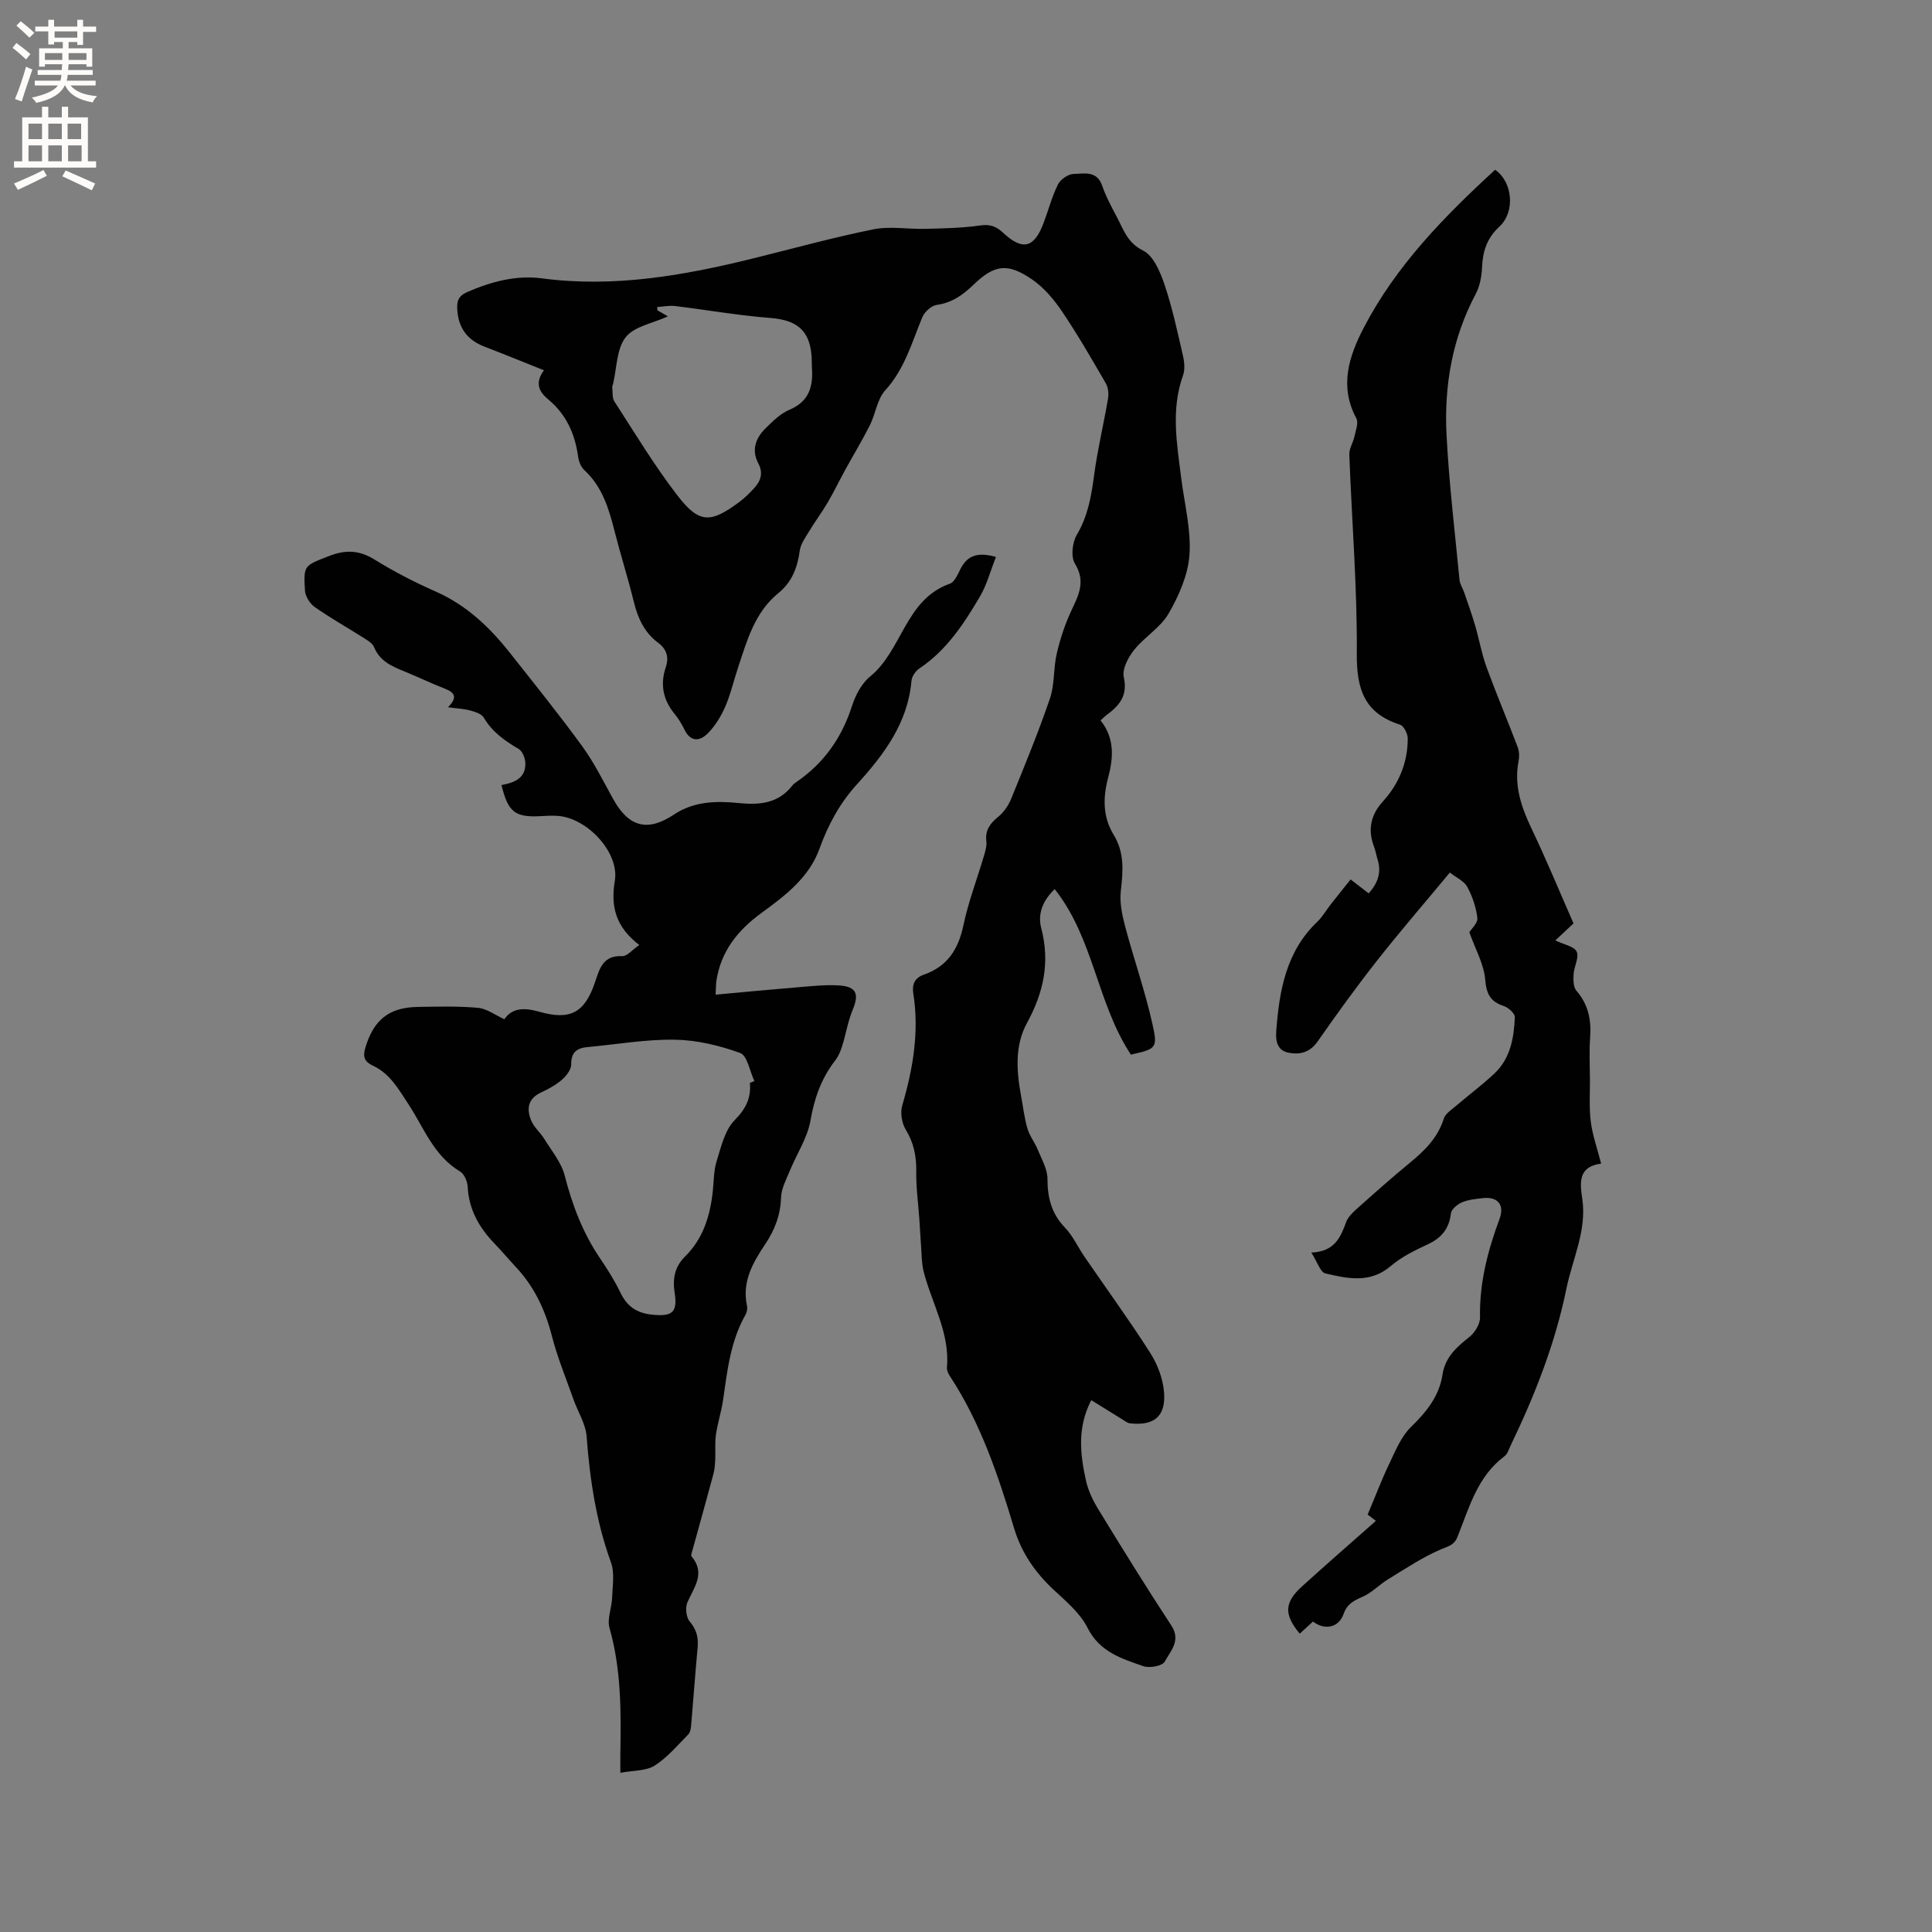
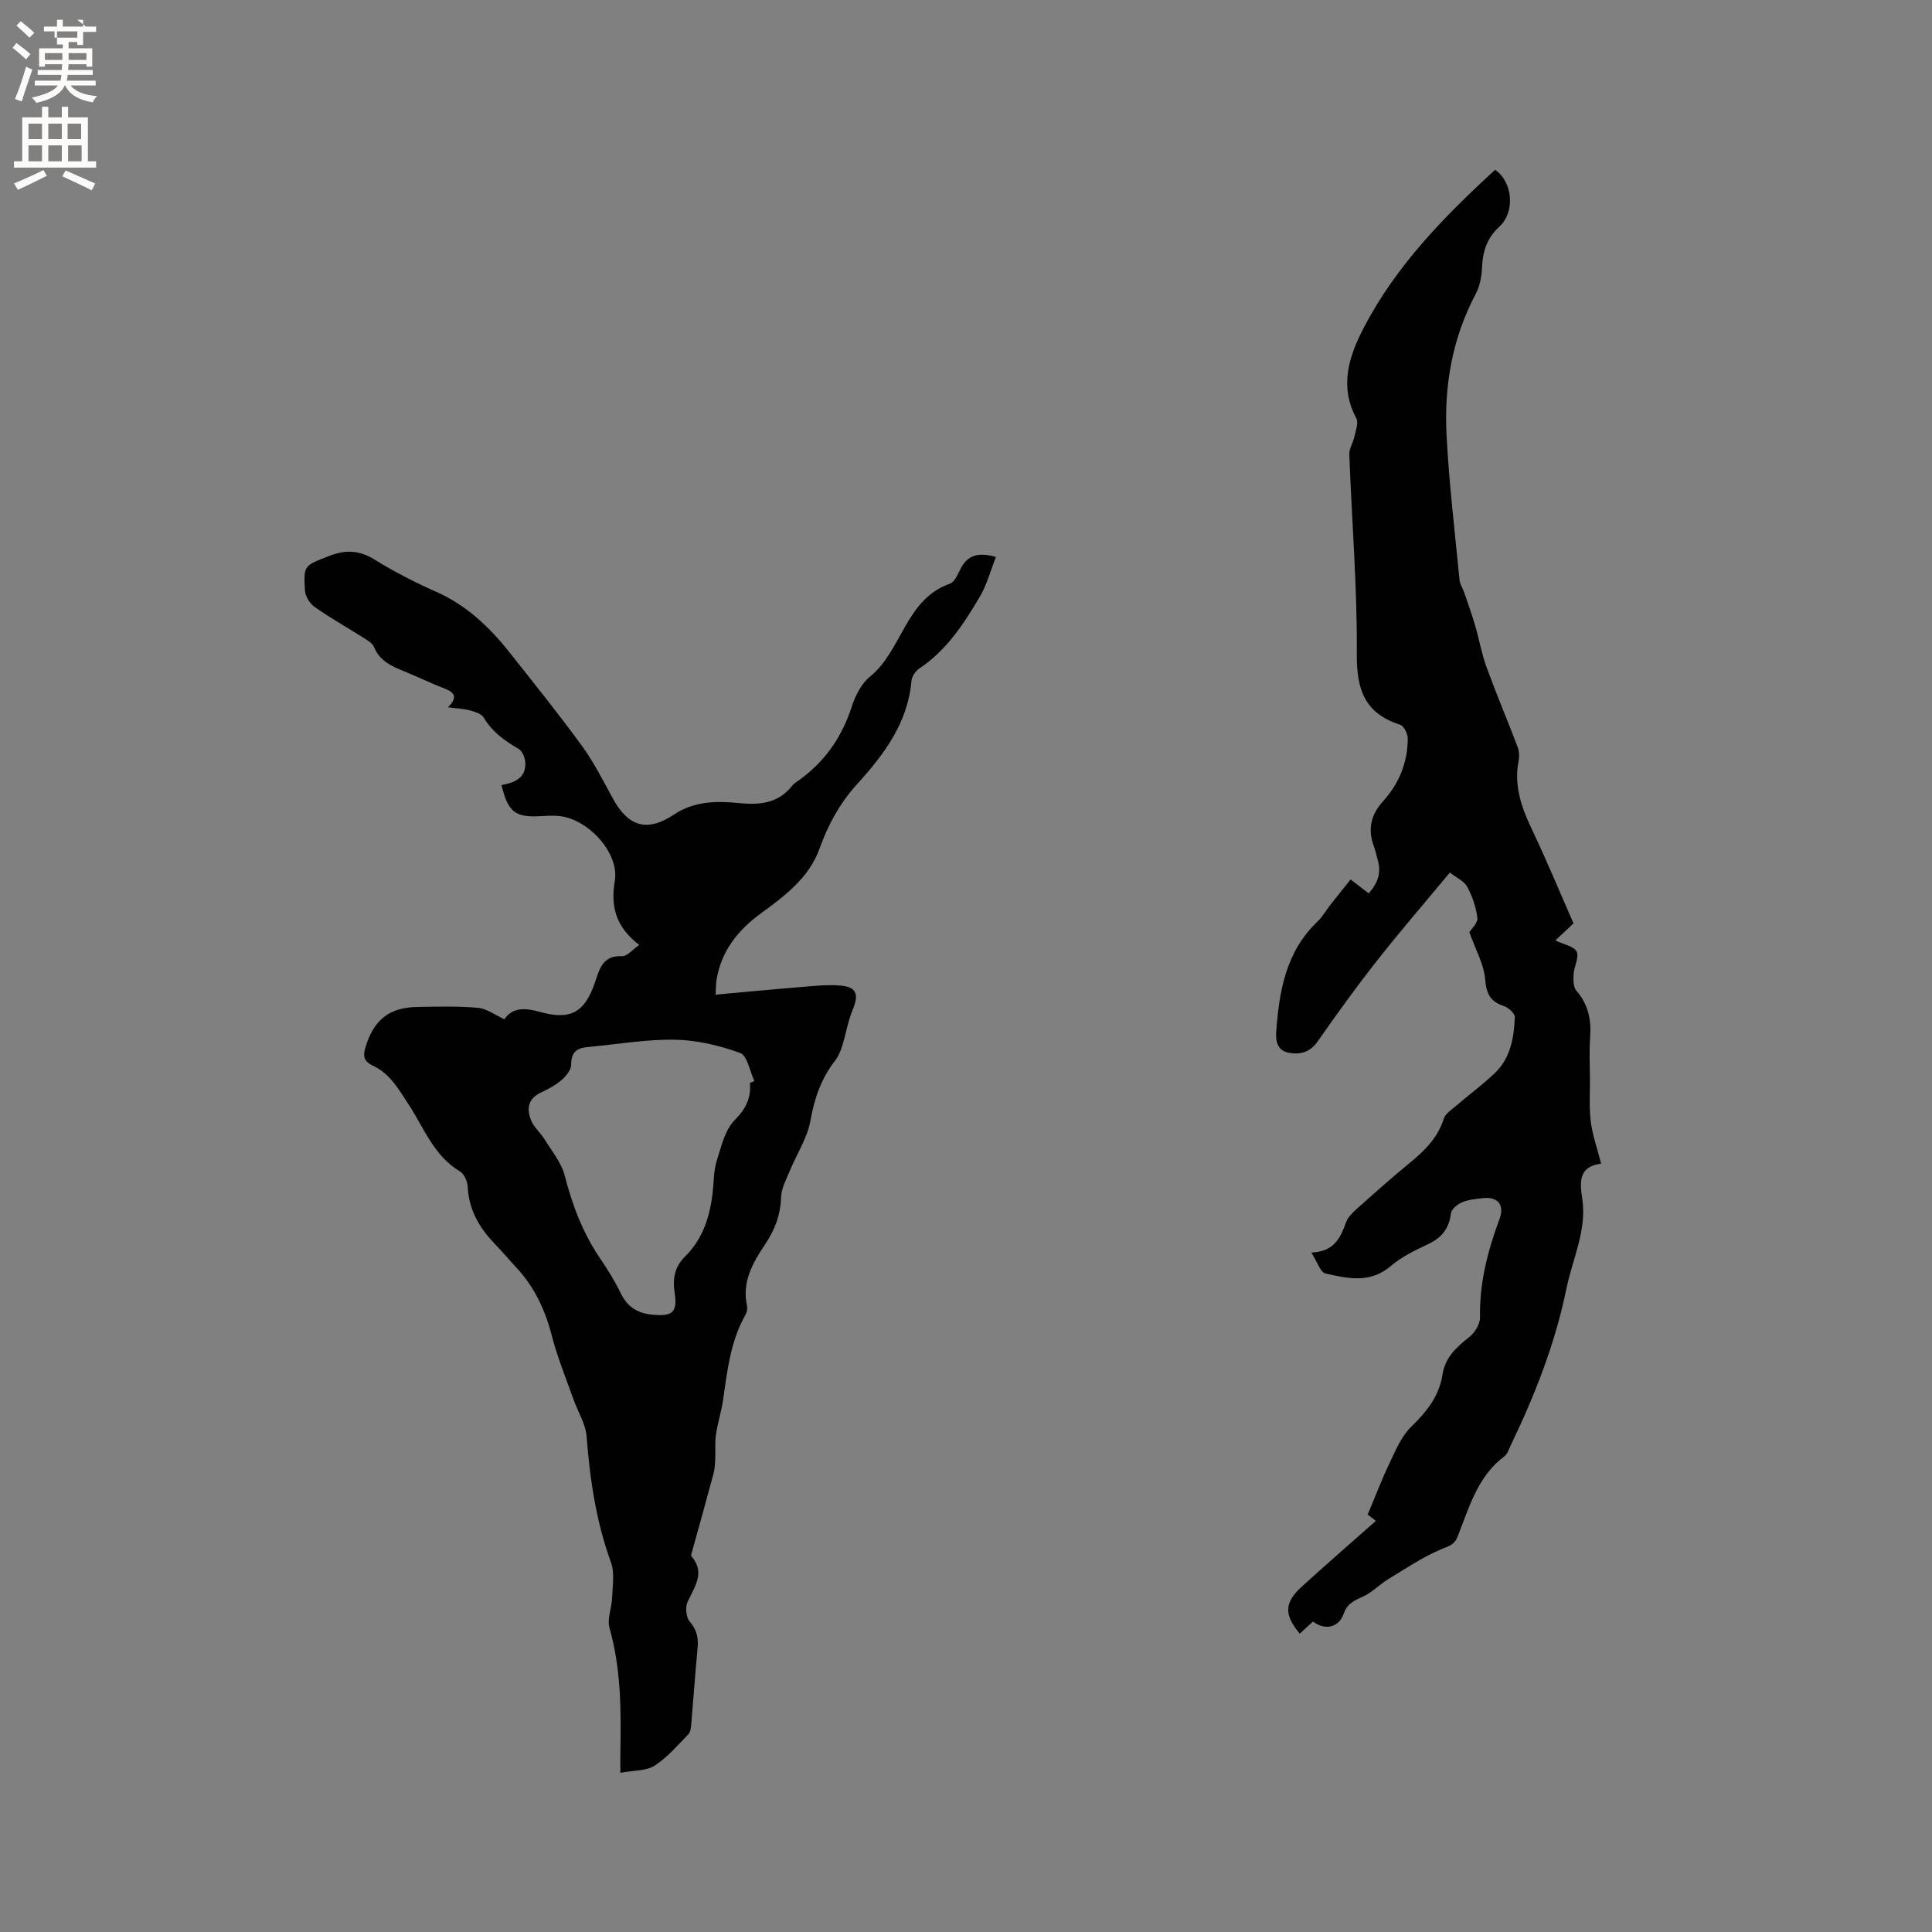
<svg xmlns="http://www.w3.org/2000/svg" enable-background="new 0 0 400 400" viewBox="0 0 400 400">
  <rect x="0" y="0" width="400" height="400" fill="#808080" stroke="none" />
  <g fill="#010102">
-     <path d="m234.14 218.35c-7.04-10.65-7.66-24.03-15.78-34.27-2.45 2.34-3.56 5.13-2.79 8.06 1.86 7.08.5 13.36-2.96 19.69-2.5 4.57-2.18 9.84-1.23 14.94.43 2.29.69 4.63 1.33 6.86.45 1.54 1.53 2.89 2.14 4.39.81 1.98 2.02 4.04 2.02 6.06-.01 3.92.84 7.19 3.63 10.1 1.65 1.72 2.68 4.04 4.05 6.04 4.54 6.62 9.27 13.11 13.59 19.88 1.51 2.37 2.63 5.32 2.86 8.1.42 5.05-2.07 7.05-7.07 6.48-.57-.07-1.11-.53-1.63-.85-2.05-1.26-4.09-2.53-6.36-3.94-2.94 5.63-2.32 11.17-1.1 16.66.47 2.12 1.48 4.2 2.63 6.06 4.92 8.04 9.88 16.07 15.05 23.95 2.05 3.13-.2 5.27-1.36 7.45-.48.9-3.14 1.41-4.42.96-4.51-1.56-9.07-2.94-11.58-7.95-1.5-3-4.36-5.41-6.9-7.77-3.89-3.61-6.75-7.68-8.31-12.86-3.29-10.96-6.93-21.81-13.29-31.49-.33-.51-.66-1.18-.61-1.75.65-7.19-3.13-13.28-4.82-19.89-.43-1.69-.4-3.49-.53-5.25-.15-1.88-.23-3.76-.36-5.63-.23-3.26-.69-6.53-.64-9.79.05-3.17-.49-5.96-2.18-8.72-.82-1.34-1.16-3.5-.72-4.99 2.23-7.61 3.54-15.25 2.29-23.17-.31-1.97.32-3.27 2.21-3.93 4.87-1.7 7.13-5.27 8.17-10.23 1.02-4.85 2.82-9.53 4.23-14.3.3-1 .63-2.09.51-3.09-.27-2.3.78-3.68 2.47-5.06 1.16-.94 2.12-2.36 2.69-3.76 2.79-6.86 5.62-13.73 8.01-20.73 1-2.94.7-6.29 1.42-9.35.71-3.03 1.7-6.04 3.02-8.85 1.52-3.23 3-6.04.72-9.74-.87-1.42-.52-4.38.41-5.96 2.31-3.9 3-8.03 3.58-12.38.71-5.31 1.98-10.54 2.88-15.83.17-1 .03-2.28-.47-3.15-2.92-5.03-5.82-10.08-9.07-14.89-1.68-2.48-3.76-4.94-6.2-6.61-5.07-3.47-7.77-3.08-12.13 1.11-2.19 2.11-4.44 3.73-7.6 4.17-1.11.15-2.52 1.44-2.98 2.54-2.18 5.24-3.65 10.73-7.68 15.14-1.67 1.83-1.99 4.84-3.17 7.2-1.55 3.1-3.36 6.07-5.03 9.11-1.25 2.28-2.38 4.63-3.69 6.87-1.19 2.03-2.61 3.93-3.83 5.95-.78 1.3-1.79 2.65-1.98 4.07-.47 3.51-1.63 6.52-4.43 8.79-4.89 3.98-6.47 9.77-8.34 15.4-.9 2.71-1.54 5.53-2.67 8.14-.87 1.99-2.09 3.96-3.6 5.5-1.61 1.63-3.55 1.86-4.83-.78-.55-1.14-1.22-2.25-2.02-3.23-2.42-2.93-3.05-6.12-1.84-9.72.67-2.01.21-3.69-1.57-5.01-2.85-2.12-4.22-5.09-5.05-8.49-1.21-4.93-2.76-9.78-4.01-14.71-1.18-4.65-2.54-9.15-6.24-12.57-.71-.65-1.16-1.82-1.29-2.81-.65-4.67-2.43-8.69-6.12-11.77-1.84-1.53-2.98-3.3-.96-6.09-4.28-1.71-8.26-3.34-12.27-4.88-3.68-1.41-5.52-3.98-5.68-7.94-.07-1.75.43-2.65 2.07-3.37 4.95-2.17 10.15-3.54 15.46-2.84 14.91 1.97 29.32-.57 43.66-4.11 8.32-2.05 16.59-4.35 24.98-6.04 3.44-.69 7.14-.01 10.71-.1 3.8-.1 7.63-.16 11.38-.7 2.05-.29 3.32.17 4.76 1.51 4.05 3.77 6.43 3.16 8.38-2.01 1.01-2.67 1.72-5.47 2.99-8.01.52-1.05 2.14-2.15 3.27-2.16 2.12-.03 4.76-.75 5.86 2.4.79 2.29 1.96 4.46 3.1 6.61 1.36 2.58 2.15 5.26 5.39 6.86 2.14 1.06 3.55 4.42 4.43 7.04 1.62 4.8 2.68 9.79 3.82 14.74.3 1.3.44 2.86.01 4.07-2.55 7.1-1.25 14.21-.36 21.34.66 5.26 2.05 10.57 1.7 15.76-.28 4.17-2.18 8.48-4.31 12.18-1.68 2.93-5.01 4.86-7.18 7.58-1.22 1.53-2.48 3.96-2.11 5.62.84 3.77-.86 5.81-3.46 7.75-.42.31-.79.69-1.36 1.19 2.93 3.63 2.69 7.7 1.59 11.81-1.1 4.14-1.16 8.15 1.15 11.91 2.26 3.69 1.92 7.56 1.46 11.63-.27 2.38.28 4.95.9 7.31 1.81 6.82 4.18 13.51 5.69 20.39 1.1 4.87.65 4.97-4.5 6.15zm-95.86-152.85c-3.14 1.44-6.99 2.07-8.75 4.33-1.89 2.43-1.82 6.39-2.61 9.69-.05.21-.18.42-.16.61.11 1.01-.05 2.23.45 3 4.25 6.56 8.29 13.3 13.06 19.47 4.5 5.83 6.83 5.77 12.84 1.3 1.1-.82 2.08-1.81 3.01-2.81 1.4-1.5 1.94-3.15.88-5.16-1.46-2.75-.56-5.21 1.47-7.22 1.5-1.48 3.11-3.09 4.99-3.88 4.08-1.72 4.92-4.83 4.64-8.7-.05-.74-.02-1.48-.06-2.22-.34-5.48-3.03-7.65-8.54-8.08-6.6-.51-13.16-1.67-19.74-2.47-1.21-.15-2.46.13-3.69.21.01.22.02.45.03.67.7.4 1.39.8 2.18 1.26z" />
    <path d="m206.2 115.31c-1.14 2.88-1.87 5.74-3.3 8.17-3.33 5.66-6.92 11.16-12.57 14.93-.78.52-1.54 1.64-1.62 2.55-.76 8.76-5.71 15.28-11.31 21.45-3.54 3.9-5.95 8.35-7.74 13.32-2.13 5.93-7.08 9.7-11.96 13.25-4.95 3.6-8.45 7.95-9.38 14.11-.09.62-.08 1.26-.16 2.84 5.93-.54 11.66-1.09 17.4-1.56 2.74-.22 5.51-.53 8.23-.34 3.54.24 4.11 1.79 2.75 5.04-.99 2.37-1.39 4.97-2.16 7.44-.33 1.07-.78 2.18-1.46 3.05-2.87 3.69-4.31 7.79-5.12 12.43-.63 3.6-2.84 6.91-4.27 10.39-.74 1.8-1.76 3.67-1.82 5.53-.12 3.66-1.3 6.74-3.31 9.73-2.55 3.8-4.82 7.77-3.74 12.71.12.57-.01 1.32-.3 1.83-3.13 5.49-3.78 11.61-4.66 17.7-.35 2.4-1.12 4.73-1.47 7.13-.25 1.7-.07 3.47-.15 5.2-.05 1-.12 2.03-.38 2.99-1.47 5.47-3 10.93-4.51 16.39-.05.2-.13.5-.03.62 2.97 3.48.57 6.35-.82 9.49-.49 1.09-.3 3.12.44 3.99 1.46 1.71 1.85 3.39 1.65 5.5-.5 5.27-.86 10.56-1.32 15.84-.06.71-.16 1.61-.61 2.06-2.23 2.26-4.33 4.78-6.96 6.46-1.76 1.12-4.32.97-7.1 1.49 0-1.9-.02-3.02 0-4.14.15-8.69.17-17.34-2.25-25.85-.53-1.87.46-4.13.54-6.22.08-2.46.56-5.15-.23-7.34-3.08-8.46-4.37-17.18-5.05-26.1-.2-2.61-1.82-5.1-2.72-7.67-1.54-4.36-3.32-8.66-4.47-13.13-1.38-5.36-3.61-10.14-7.39-14.19-1.52-1.63-2.95-3.34-4.49-4.94-3.18-3.3-5.31-7.02-5.55-11.75-.06-1.11-.71-2.65-1.58-3.17-5.45-3.23-7.49-9.07-10.69-13.93-2.07-3.15-3.81-6.31-7.35-7.97-1.68-.79-2.17-1.74-1.57-3.73 1.73-5.74 4.84-8.35 10.93-8.44 4.13-.06 8.29-.18 12.39.19 1.81.16 3.52 1.48 5.47 2.36 1.64-2.44 4.23-2.4 7.26-1.54 6.42 1.82 9.41.19 11.55-6.27.95-2.86 1.69-5.42 5.57-5.25 1.03.05 2.12-1.34 3.54-2.31-4.76-3.66-5.98-7.81-5.06-13.26 1-5.91-5.76-13.08-11.84-13.47-1.16-.08-2.33-.02-3.49.05-5.31.3-6.77-.81-8.13-6.43 2.55-.47 5-1.34 4.94-4.5-.02-1.03-.59-2.52-1.39-2.98-2.87-1.68-5.46-3.5-7.21-6.47-.46-.79-1.79-1.21-2.81-1.49-1.28-.36-2.66-.4-4.61-.67 2.13-2.14 1.29-3.09-.65-3.85-2.86-1.11-5.62-2.46-8.47-3.61-2.58-1.05-5.01-2.12-6.19-5-.35-.85-1.47-1.47-2.34-2.02-3.31-2.1-6.74-4.02-9.94-6.27-1-.71-1.95-2.21-2.02-3.4-.33-5.33-.14-5.14 4.95-7.15 3.43-1.35 6.28-1.25 9.47.73 4.04 2.5 8.31 4.7 12.66 6.62 6.32 2.79 11.1 7.32 15.28 12.6 5.06 6.4 10.19 12.76 14.99 19.35 2.48 3.4 4.38 7.23 6.42 10.93 3.21 5.85 7.11 6.96 12.63 3.28 4.18-2.78 8.84-2.84 13.48-2.37 4.36.44 8.2.03 11.07-3.69.19-.25.46-.44.72-.62 5.72-3.89 9.45-9.16 11.57-15.75.72-2.23 1.98-4.69 3.74-6.12 6.69-5.42 7.3-16 16.54-19.24.97-.34 1.62-1.92 2.19-3.04 1.37-2.69 3.41-3.62 7.35-2.5zm-50.94 108.88.93-.36c-.96-2.02-1.46-5.28-2.95-5.82-4.29-1.56-8.97-2.68-13.52-2.75-6-.1-12.02.97-18.04 1.52-2.22.2-3.43 1.04-3.42 3.59.01 1.08-1.01 2.39-1.92 3.18-1.26 1.09-2.8 1.93-4.33 2.64-2.76 1.28-3.01 3.45-2.03 5.81.59 1.41 1.9 2.49 2.72 3.82 1.52 2.47 3.53 4.87 4.22 7.58 1.57 6.12 3.75 11.86 7.3 17.1 1.54 2.28 3.03 4.62 4.22 7.1 1.36 2.85 3.33 4.24 6.52 4.58 4.16.44 5.37-.39 4.72-4.5-.46-2.95.01-5.43 2.17-7.55 3.73-3.69 5.16-8.37 5.72-13.43.23-2.11.18-4.31.8-6.29.93-2.96 1.69-6.42 3.72-8.48 2.33-2.36 3.44-4.58 3.17-7.74z" />
    <path d="m325.78 191.18c-1.51 1.41-2.69 2.52-3.76 3.52 1.8.88 3.9 1.23 4.41 2.33.55 1.18-.53 3.04-.63 4.63-.07 1.15-.09 2.68.56 3.43 2.48 2.86 3.13 6.06 2.86 9.7-.21 2.85-.06 5.72-.04 8.59.02 2.97-.19 5.97.18 8.89.36 2.8 1.34 5.52 2.14 8.65-4.71.6-4.43 3.79-3.91 7.25.98 6.55-2.01 12.44-3.28 18.62-2.32 11.38-6.54 22.09-11.56 32.51-.36.76-.63 1.72-1.24 2.18-5.65 4.2-7.34 10.69-9.76 16.73-.68 1.7-1.83 1.89-3.34 2.53-3.87 1.64-7.43 4.04-11.05 6.25-1.81 1.11-3.33 2.76-5.24 3.6-1.81.8-3.21 1.45-3.94 3.56-.99 2.84-3.91 3.45-6.34 1.57-.9.82-1.82 1.66-2.74 2.51-3.29-3.94-3.22-6.42.42-9.74 5.01-4.55 10.12-8.99 15.34-13.61-.64-.49-1.49-1.14-1.7-1.3 1.59-3.78 2.91-7.28 4.52-10.63 1.26-2.63 2.43-5.54 4.45-7.51 3.21-3.13 5.84-6.36 6.53-10.87.54-3.53 2.87-5.65 5.52-7.73 1.15-.9 2.27-2.71 2.24-4.08-.14-7.14 1.6-13.82 4.05-20.42 1.07-2.89-.38-4.63-3.46-4.28-1.47.17-3.01.31-4.34.88-.94.4-2.17 1.42-2.27 2.28-.38 3.17-1.95 5.09-4.81 6.41-2.68 1.25-5.44 2.6-7.65 4.49-4.27 3.66-8.93 2.59-13.51 1.54-1.07-.24-1.69-2.4-2.94-4.33 4.87-.2 6.06-3.18 7.22-6.32.38-1.02 1.28-1.91 2.13-2.67 3.64-3.25 7.28-6.5 11.05-9.59 3.07-2.52 5.78-5.18 7.03-9.14.33-1.05 1.59-1.85 2.52-2.64 2.64-2.26 5.45-4.35 7.98-6.73 3.3-3.11 4.03-7.36 4.21-11.63.03-.77-1.33-2.01-2.28-2.32-2.8-.92-3.6-2.5-3.86-5.5-.27-3.2-2.04-6.28-3.28-9.78.4-.66 1.78-1.89 1.66-2.95-.25-2.21-1.03-4.47-2.09-6.45-.63-1.18-2.19-1.85-3.6-2.96-5.18 6.24-10.29 12.15-15.12 18.29-4.24 5.39-8.26 10.96-12.19 16.59-1.58 2.27-3.5 2.88-6 2.44-2.59-.45-2.76-2.71-2.64-4.44.62-8.37 2.01-16.52 8.54-22.73 1.05-1 1.79-2.34 2.7-3.5 1.35-1.72 2.72-3.42 4.16-5.22 1.42 1.09 2.49 1.92 3.74 2.88 1.87-2.08 2.68-4.28 1.86-6.96-.28-.91-.43-1.86-.77-2.75-1.32-3.52-.67-6.54 1.87-9.34 3.32-3.66 5.12-8.04 5.13-13 0-.99-.81-2.62-1.59-2.87-7.32-2.33-9.02-7.28-8.96-14.64.11-13.76-1.04-27.53-1.55-41.3-.05-1.21.78-2.44 1.05-3.69.27-1.26.9-2.88.4-3.81-3.57-6.64-1.52-12.86 1.54-18.74 6.69-12.88 16.69-23.06 27.2-32.71 3.68 2.56 4.17 8.74.9 11.75-2.58 2.37-3.47 5.11-3.61 8.45-.08 1.85-.44 3.87-1.3 5.49-4.87 9.17-6.57 19.03-6.05 29.2.52 10.03 1.72 20.03 2.69 30.04.09.89.67 1.72.97 2.6.77 2.24 1.57 4.48 2.24 6.75.85 2.89 1.36 5.9 2.39 8.72 2.03 5.55 4.34 11 6.44 16.53.32.85.37 1.92.2 2.82-1 5.05.51 9.51 2.65 14.01 3.09 6.48 5.84 13.13 8.71 19.67z" />
  </g>
-   <path d="m2.6 9.9.8-1c.9.7 1.9 1.4 2.9 2.3l-.9 1.1c-1.1-1-2-1.8-2.8-2.4zm.5 10.6c.9-2.1 1.6-4.3 2.3-6.7.4.2.8.4 1.3.6-.7 2.1-1.5 4.3-2.2 6.6zm.3-15.2.9-.9c1 .8 2 1.6 2.8 2.4l-1 1c-.9-.9-1.8-1.7-2.7-2.5zm12.6-1.2h1.2v1.4h2.7v1.1h-2.7v2.7h-1.2v-.6h-1.8v1.3h4.9v3.8h-1.2v-.5h-3.7c0 .4-.1.9-.1 1.2h5.1v1h-5.2c0 .5-.1.9-.2 1.2h6v1h-5.2c1.1 1.3 2.9 2 5.5 2.2-.4.4-.7.8-.9 1.3-2.9-.5-4.8-1.6-5.7-3.5h-.1c-.8 1.7-2.7 2.9-5.9 3.6-.2-.4-.6-.8-.9-1.1 2.8-.6 4.6-1.4 5.4-2.5h-4.8v-1h5.3c.1-.3.2-.7.2-1.2h-4.9v-1h5c0-.4 0-.8.1-1.2h-3.6v.5h-1.2v-3.8h4.9v-1.3h-1.8v.5h-1.2v-2.7h-2.7v-1h2.7v-1.4h1.2v1.4h4.8zm-6.7 8.3h3.6c0-.4 0-.9 0-1.4h-3.6zm1.9-4.6h4.8v-1.3h-4.7v1.3zm6.7 3.2h-3.7v1.4h3.7z" fill="#fcfbfa" />
+   <path d="m2.6 9.9.8-1c.9.7 1.9 1.4 2.9 2.3l-.9 1.1c-1.1-1-2-1.8-2.8-2.4zm.5 10.6c.9-2.1 1.6-4.3 2.3-6.7.4.2.8.4 1.3.6-.7 2.1-1.5 4.3-2.2 6.6zm.3-15.2.9-.9c1 .8 2 1.6 2.8 2.4l-1 1c-.9-.9-1.8-1.7-2.7-2.5zm12.6-1.2h1.2v1.4h2.7v1.1h-2.7v2.7h-1.2v-.6h-1.8v1.3h4.9v3.8h-1.2v-.5h-3.7c0 .4-.1.9-.1 1.2h5.1v1h-5.2c0 .5-.1.9-.2 1.2h6v1h-5.2c1.1 1.3 2.9 2 5.5 2.2-.4.4-.7.8-.9 1.3-2.9-.5-4.8-1.6-5.7-3.5h-.1c-.8 1.7-2.7 2.9-5.9 3.6-.2-.4-.6-.8-.9-1.1 2.8-.6 4.6-1.4 5.4-2.5h-4.8v-1h5.3c.1-.3.2-.7.2-1.2h-4.9v-1h5c0-.4 0-.8.1-1.2h-3.6v.5h-1.2v-3.8h4.9v-1.3v.5h-1.2v-2.7h-2.7v-1h2.7v-1.4h1.2v1.4h4.8zm-6.7 8.3h3.6c0-.4 0-.9 0-1.4h-3.6zm1.9-4.6h4.8v-1.3h-4.7v1.3zm6.7 3.2h-3.7v1.4h3.7z" fill="#fcfbfa" />
  <path d="m8.7 22.1h1.3v2.2h2.8v-2.2h1.3v2.2h4.1v9.1h1.7v1.3h-17v-1.3h1.7v-9.1h4.1zm.3 13.1.7 1.2c-1.8.9-3.8 1.9-6 2.9-.2-.4-.5-.8-.8-1.3 2.3-1 4.4-1.9 6.1-2.8zm-3.1-6.4h2.8v-3.2h-2.8zm0 4.6h2.8v-3.3h-2.8zm4.1-4.6h2.8v-3.2h-2.8zm0 4.6h2.8v-3.3h-2.8zm3.6 1.9c2.1.9 4.1 1.8 6.1 2.7l-.7 1.4c-2.2-1.1-4.2-2-6.1-2.9zm3.2-9.7h-2.8v3.2h2.8zm-2.7 7.8h2.8v-3.3h-2.8z" fill="#fcfbfa" />
</svg>